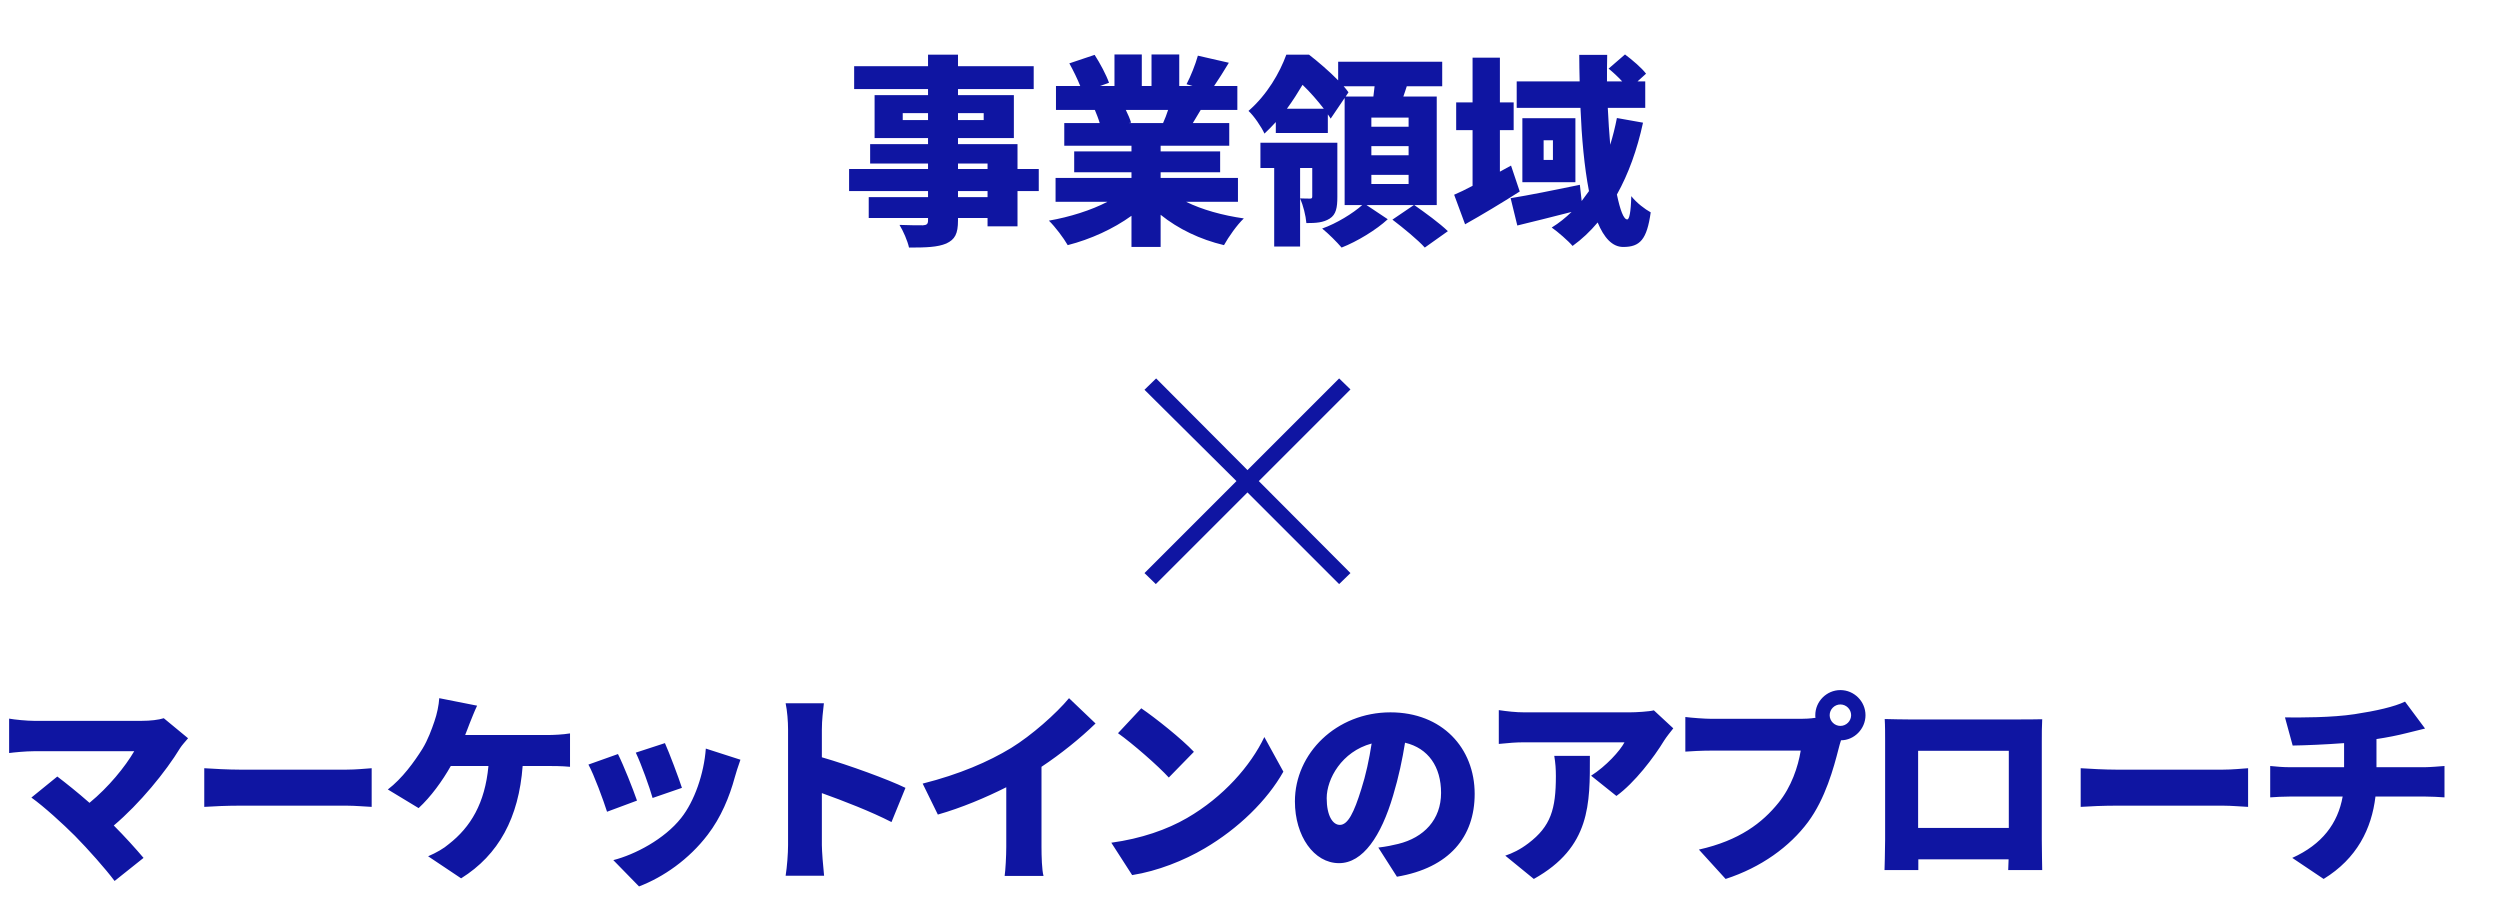
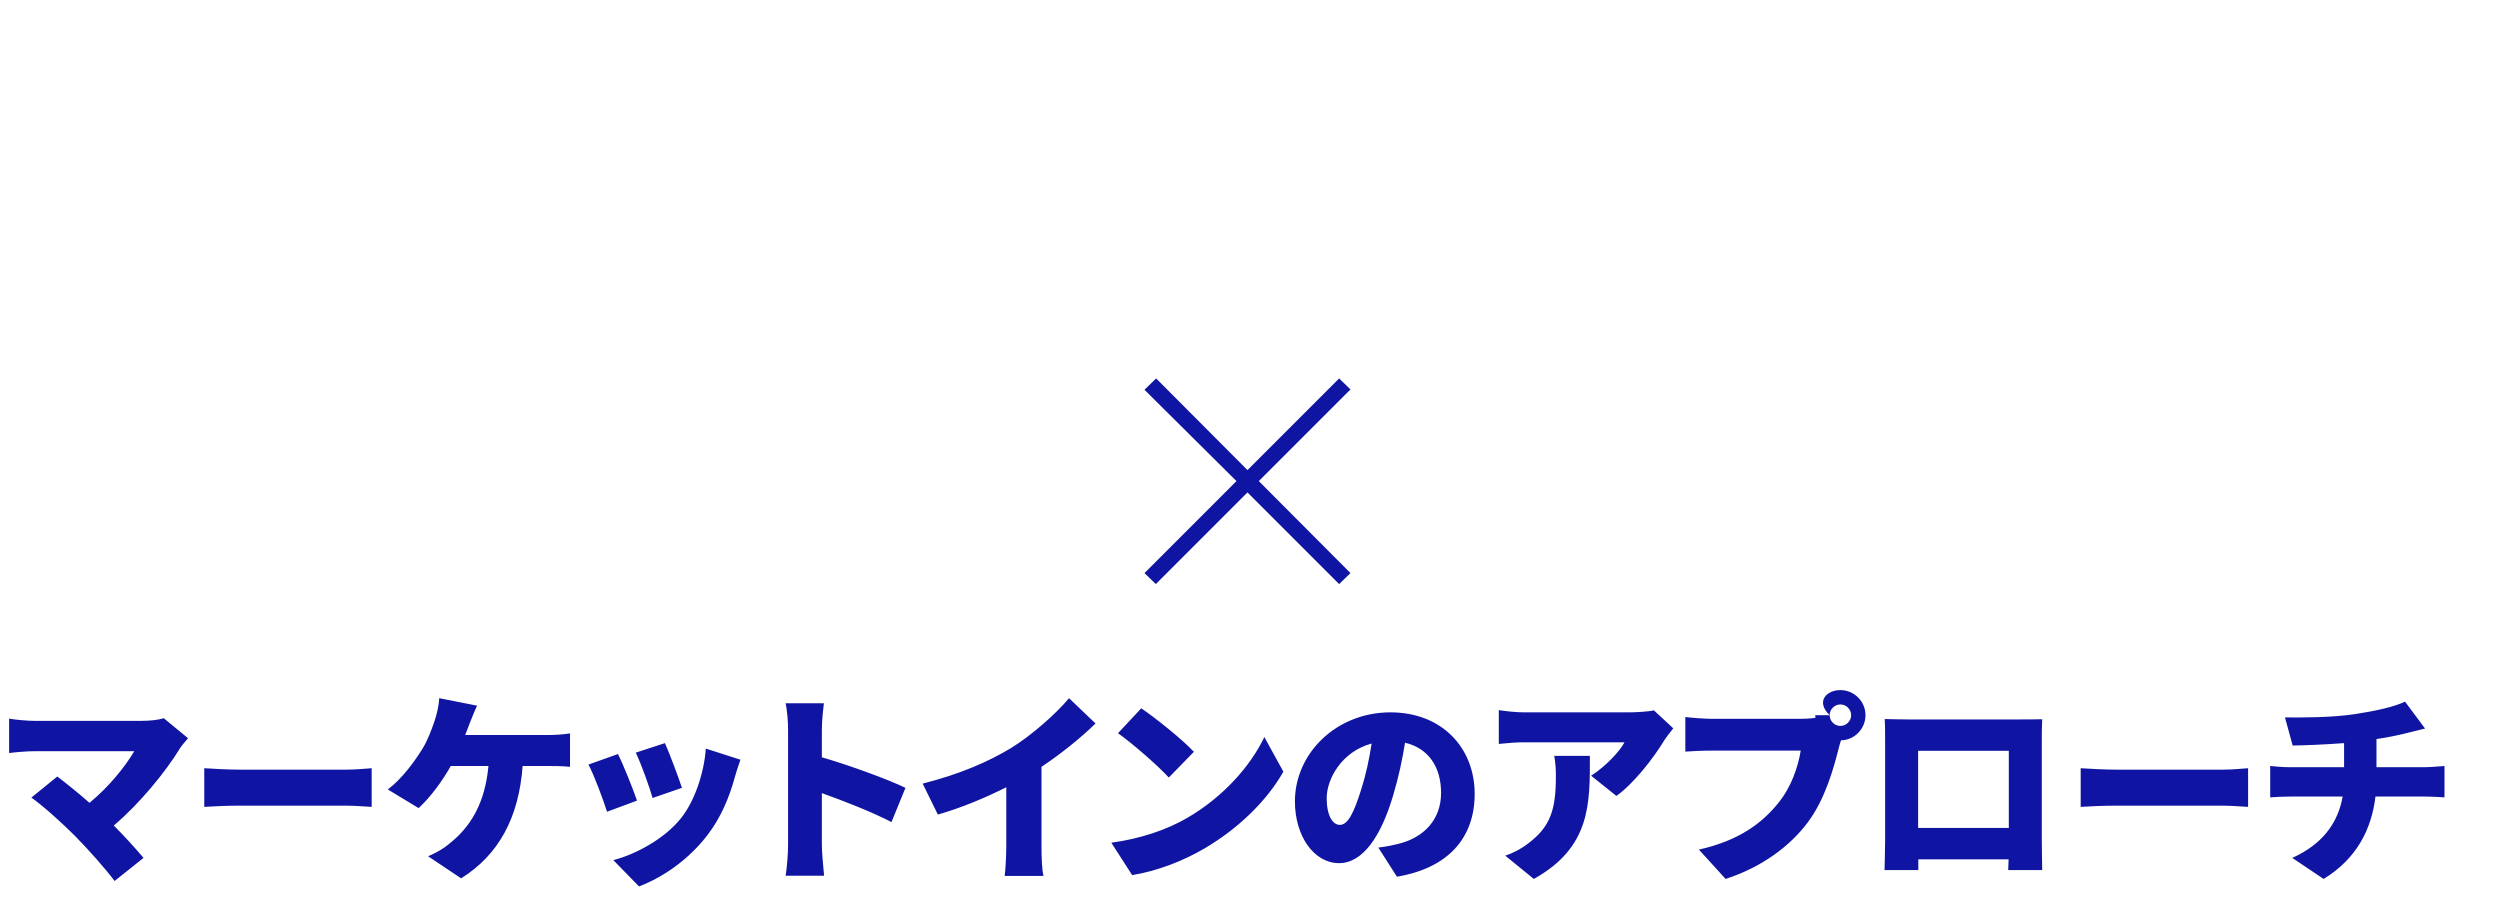
<svg xmlns="http://www.w3.org/2000/svg" width="494" height="182" viewBox="0 0 494 182" fill="none">
-   <path d="M195.14 38.96V37.76H189.3V38.96H195.14ZM189.3 32.32V33.4H195.14V32.32H189.3ZM178.38 23.72H183.38V22.36H178.38V23.72ZM194.38 22.36H189.3V23.72H194.38V22.36ZM205.26 33.4V37.76H201.06V44.72H195.14V43.08H189.3V43.56C189.3 46.2 188.7 47.32 186.98 48.12C185.26 48.84 183.06 48.92 179.62 48.92C179.34 47.6 178.46 45.6 177.74 44.44C179.38 44.52 181.74 44.52 182.38 44.52C183.14 44.48 183.38 44.24 183.38 43.56V43.08H171.66V38.96H183.38V37.76H167.78V33.4H183.38V32.32H171.94V28.48H183.38V27.28H172.82V18.8H183.38V17.6H168.78V13.08H183.38V10.8H189.3V13.08H204.26V17.6H189.3V18.8H200.34V27.28H189.3V28.48H201.06V33.4H205.26ZM230.82 21.72H222.46C222.9 22.6 223.3 23.56 223.5 24.24L223.02 24.32H229.82C230.18 23.52 230.54 22.6 230.82 21.72ZM244.62 39.88H234.38C237.54 41.44 241.58 42.56 245.78 43.16C244.46 44.4 242.74 46.84 241.86 48.44C237.14 47.32 232.82 45.24 229.34 42.44V48.8H223.58V42.64C219.98 45.24 215.5 47.28 210.98 48.44C210.18 47.04 208.5 44.8 207.26 43.6C211.38 42.88 215.58 41.56 218.82 39.88H208.58V35.16H223.58V34.04H212.26V29.92H223.58V28.8H210.3V24.32H217.3C217.06 23.48 216.66 22.48 216.34 21.72H208.66V17H213.46C212.9 15.6 212.06 13.88 211.3 12.52L216.3 10.84C217.38 12.52 218.62 14.84 219.14 16.36L217.34 17H220.22V10.76H225.62V17H227.54V10.76H233.02V17H235.66L234.46 16.64C235.3 15.04 236.22 12.72 236.7 11L242.82 12.4C241.78 14.12 240.78 15.72 239.9 17H244.5V21.72H237.26C236.7 22.64 236.18 23.52 235.7 24.32H242.9V28.8H229.34V29.92H241.1V34.04H229.34V35.16H244.62V39.88ZM264.26 28.2V38.92C264.26 41 264.02 42.4 262.74 43.2C261.46 44 260.02 44.08 258.14 44.08C258.02 42.6 257.5 40.56 256.9 39.2C257.7 39.24 258.58 39.24 258.9 39.24C259.22 39.24 259.3 39.12 259.3 38.8V33.2H256.9V48.72H251.78V33.2H249.06V28.2H264.26ZM278.34 36.36V34.56H270.98V36.36H278.34ZM278.34 30.68V28.88H270.98V30.68H278.34ZM278.34 25.04V23.24H270.98V25.04H278.34ZM271.62 17.04H265.5C265.86 17.44 266.18 17.84 266.46 18.24L265.9 19.08H271.38L271.62 17.04ZM254.3 21.48H261.58C260.38 19.92 258.86 18.16 257.38 16.76C256.5 18.24 255.5 19.84 254.3 21.48ZM283.9 40.52H279.46C281.58 42 284.54 44.16 286.1 45.68L281.54 48.92C280.22 47.44 277.3 45.04 275.14 43.4L279.38 40.52H270.02L274.22 43.32C271.98 45.4 268.18 47.72 265.1 48.92C264.18 47.84 262.5 46.16 261.26 45.16C264.1 44.16 267.34 42.16 269.18 40.52H265.7V19.36L262.94 23.44C262.78 23.16 262.58 22.88 262.38 22.6V26.28H252.1V24.12C251.42 24.88 250.66 25.64 249.86 26.4C249.26 25.08 247.74 22.84 246.7 21.92C250.42 18.68 252.86 14.4 254.18 10.8H258.66C260.46 12.2 262.66 14.08 264.42 15.88V12.2H284.98V17.04H277.98C277.74 17.76 277.54 18.44 277.3 19.08H283.9V40.52ZM298.58 32.72L300.3 37.84C296.78 40.08 292.86 42.44 289.5 44.32L287.34 38.48C288.38 38.04 289.62 37.44 290.98 36.72V25.72H287.74V20.24H290.98V11.4H296.38V20.24H299.1V25.72H296.38V33.92L298.58 32.72ZM319.5 23.32L324.66 24.24C323.5 29.6 321.78 34.36 319.5 38.44C320.14 41.48 320.82 43.36 321.54 43.36C321.94 43.36 322.26 42 322.34 38.76C323.42 40.12 325.02 41.32 326.18 41.96C325.42 47.36 324.06 48.8 320.74 48.8C318.58 48.8 316.94 46.96 315.7 43.96C314.22 45.72 312.58 47.28 310.74 48.6C309.94 47.64 307.78 45.76 306.62 44.96C308.06 44.08 309.34 43.04 310.54 41.88C306.78 42.84 302.98 43.8 299.82 44.56L298.5 39.16C301.98 38.6 307.18 37.56 312.18 36.52L312.54 39.72C313.02 39.08 313.5 38.44 313.98 37.76C313.06 33 312.54 27.24 312.3 21.32H299.7V16.08H312.14C312.1 14.32 312.06 12.56 312.06 10.84H317.58C317.54 12.56 317.54 14.32 317.54 16.08H320.54C319.74 15.2 318.74 14.28 317.86 13.56L321.1 10.76C322.54 11.84 324.38 13.4 325.26 14.56L323.58 16.08H325.1V21.32H317.7C317.82 23.84 317.98 26.28 318.18 28.6C318.7 26.92 319.14 25.16 319.5 23.32ZM306.86 31.6V27.72H305.02V31.6H306.86ZM300.82 23.36H311.3V36H300.82V23.36Z" fill="#0F15A2" />
  <path d="M264.612 115.416L246.5 97.304L228.388 115.416L226.148 113.24L244.324 95.064L226.148 77.016L228.452 74.776L246.5 92.888L264.612 74.776L266.852 76.952L248.74 95.064L266.852 113.24L264.612 115.416Z" fill="#0F15A2" />
-   <path d="M37.163 145.88C36.523 146.64 35.963 147.24 35.603 147.8C32.763 152.48 27.603 158.8 22.483 163.12C24.643 165.28 26.803 167.68 28.363 169.52L22.643 174.08C20.883 171.72 17.443 167.84 14.803 165.16C12.483 162.84 8.723 159.4 6.203 157.6L11.323 153.44C13.003 154.72 15.323 156.56 17.683 158.64C21.483 155.52 24.723 151.52 26.523 148.44H6.723C5.083 148.44 2.683 148.68 1.803 148.8V142C2.843 142.2 5.363 142.44 6.723 142.44H27.963C29.763 142.44 31.363 142.24 32.363 141.92L37.163 145.88ZM40.362 151.8C41.962 151.92 45.322 152.08 47.282 152.08H68.522C70.322 152.08 72.282 151.88 73.442 151.8V159.44C72.402 159.4 70.162 159.2 68.522 159.2H47.282C45.002 159.2 42.002 159.32 40.362 159.44V151.8ZM94.276 139.44C93.756 140.52 93.156 142.08 92.796 142.96C92.556 143.64 92.236 144.4 91.916 145.24H108.236C109.276 145.24 111.236 145.16 112.636 144.92V151.52C110.996 151.36 109.156 151.36 108.236 151.36H103.276C102.516 161.56 98.556 168.92 91.116 173.56L84.596 169.2C86.196 168.52 87.716 167.64 88.676 166.8C92.996 163.44 95.836 158.72 96.516 151.36H89.076C87.436 154.28 85.116 157.48 82.716 159.68L76.636 156C79.476 153.84 81.876 150.52 83.476 147.96C84.556 146.2 85.316 144.08 85.836 142.56C86.356 141.08 86.716 139.32 86.796 137.96L94.276 139.44ZM131.391 146.84C132.191 148.6 134.151 153.8 134.751 155.68L128.951 157.68C128.391 155.68 126.711 150.96 125.631 148.72L131.391 146.84ZM146.311 150.12C145.751 151.68 145.471 152.64 145.191 153.6C144.151 157.44 142.471 161.52 139.831 164.96C136.111 169.84 131.071 173.32 126.271 175.16L121.191 169.96C125.431 168.88 131.271 165.84 134.591 161.64C137.231 158.32 139.111 152.88 139.471 147.92L146.311 150.12ZM122.111 149C123.231 151.24 125.071 155.88 125.871 158.2L119.951 160.4C119.271 158.24 117.351 153 116.271 151.08L122.111 149ZM155.72 167V144.16C155.72 142.56 155.56 140.48 155.24 138.96H162.8C162.64 140.48 162.4 142.24 162.4 144.16V149.64C167.8 151.2 175.56 154.04 178.92 155.68L176.16 162.44C172.12 160.36 166.64 158.24 162.4 156.72V167C162.4 168.08 162.64 171.24 162.84 173.04H155.24C155.52 171.32 155.72 168.64 155.72 167ZM182.319 154.84C189.599 153 195.319 150.52 199.799 147.8C203.839 145.32 208.719 141 211.239 137.96L216.479 142.96C213.479 145.88 209.599 149 205.799 151.52V167.28C205.799 169.2 205.879 171.96 206.199 173.08H198.519C198.679 172 198.839 169.2 198.839 167.28V155.56C194.799 157.6 189.959 159.64 185.319 160.96L182.319 154.84ZM225.515 139.96C228.275 141.84 233.515 146 235.915 148.56L230.955 153.64C228.835 151.32 223.795 146.92 220.915 144.88L225.515 139.96ZM219.595 166.52C225.475 165.72 230.635 163.92 234.555 161.64C241.755 157.48 247.155 151.28 249.835 145.64L253.595 152.48C250.395 158.16 244.715 163.72 238.035 167.64C233.955 170.04 228.755 172.12 223.715 172.92L219.595 166.52ZM291.395 156.88C291.395 165.32 286.435 171.48 276.035 173.24L272.355 167.48C274.035 167.28 275.115 167.04 276.275 166.76C281.355 165.52 284.755 161.96 284.755 156.68C284.755 151.52 282.235 147.84 277.635 146.76C277.115 150 276.395 153.48 275.275 157.2C272.915 165.2 269.315 170.56 264.595 170.56C259.635 170.56 255.875 165.2 255.875 158.36C255.875 148.84 264.075 140.76 274.755 140.76C284.955 140.76 291.395 147.8 291.395 156.88ZM262.155 157.72C262.155 161.2 263.355 163 264.755 163C266.355 163 267.555 160.56 268.995 155.92C269.875 153.2 270.555 150.04 271.035 146.92C265.115 148.52 262.155 153.92 262.155 157.72ZM330.642 143.92C330.162 144.52 329.242 145.68 328.842 146.32C326.802 149.68 323.002 154.68 319.402 157.28L314.402 153.28C317.362 151.4 320.122 148.36 321.002 146.68H301.242C299.482 146.68 298.242 146.8 296.162 147V140.32C297.802 140.56 299.482 140.76 301.242 140.76H322.002C323.322 140.76 325.962 140.6 326.802 140.36L330.642 143.92ZM314.162 149.36C314.162 158.76 314.362 167.4 303.082 173.68L297.442 169.08C298.842 168.6 300.322 167.92 302.002 166.64C306.442 163.28 307.442 159.88 307.442 153.36C307.442 151.96 307.362 150.8 307.122 149.36H314.162ZM361.542 141.32C361.542 142.48 362.502 143.44 363.662 143.44C364.822 143.44 365.782 142.48 365.782 141.32C365.782 140.16 364.822 139.2 363.662 139.2C362.502 139.2 361.542 140.16 361.542 141.32ZM358.702 141.32C358.702 138.6 360.942 136.36 363.662 136.36C366.382 136.36 368.622 138.6 368.622 141.32C368.622 144.04 366.382 146.28 363.782 146.28C363.582 146.88 363.422 147.48 363.302 147.96C362.342 151.72 360.702 157.8 357.262 162.44C353.662 167.28 348.022 171.4 340.982 173.68L335.702 167.88C343.742 166.08 348.262 162.56 351.422 158.64C353.982 155.48 355.302 151.52 355.822 148.32H338.222C336.262 148.32 334.062 148.44 333.022 148.52V141.68C334.262 141.84 336.902 142.04 338.222 142.04H355.862C356.542 142.04 357.662 142 358.742 141.84C358.702 141.68 358.702 141.52 358.702 141.32ZM372.42 142.08C374.06 142.12 375.86 142.16 377.02 142.16H399.34C400.42 142.16 401.94 142.16 403.54 142.12C403.46 143.44 403.46 145.08 403.46 146.44V165.96C403.46 167.68 403.54 171.92 403.54 171.92H396.82C396.82 171.92 396.86 171 396.9 169.8H379.06V171.92H372.38C372.38 171.92 372.5 168.08 372.5 165.88V146.44C372.5 145.16 372.5 143.32 372.42 142.08ZM379.02 148.36V163.6H396.94V148.36H379.02ZM411.143 151.8C412.743 151.92 416.103 152.08 418.063 152.08H439.303C441.103 152.08 443.063 151.88 444.223 151.8V159.44C443.183 159.4 440.943 159.2 439.303 159.2H418.063C415.783 159.2 412.783 159.32 411.143 159.44V151.8ZM451.511 141.76C454.591 141.8 460.831 141.8 465.271 141.12C469.511 140.48 473.191 139.64 475.231 138.64L479.191 143.96C477.551 144.36 476.351 144.68 475.631 144.84C473.751 145.32 471.711 145.72 469.591 146.04V151.6H479.151C479.991 151.6 482.111 151.44 483.031 151.36V157.56C481.831 157.48 480.431 157.4 479.271 157.4H469.391C468.631 163.76 465.751 169.64 459.151 173.68L452.951 169.52C458.871 166.84 461.951 162.72 462.911 157.4H452.431C451.231 157.4 449.671 157.48 448.591 157.56V151.36C449.791 151.48 451.111 151.6 452.391 151.6H463.191V146.84C459.471 147.12 455.551 147.28 453.031 147.32L451.511 141.76Z" fill="#0F15A2" />
+   <path d="M37.163 145.88C36.523 146.64 35.963 147.24 35.603 147.8C32.763 152.48 27.603 158.8 22.483 163.12C24.643 165.28 26.803 167.68 28.363 169.52L22.643 174.08C20.883 171.72 17.443 167.84 14.803 165.16C12.483 162.84 8.723 159.4 6.203 157.6L11.323 153.44C13.003 154.72 15.323 156.56 17.683 158.64C21.483 155.52 24.723 151.52 26.523 148.44H6.723C5.083 148.44 2.683 148.68 1.803 148.8V142C2.843 142.2 5.363 142.44 6.723 142.44H27.963C29.763 142.44 31.363 142.24 32.363 141.92L37.163 145.88ZM40.362 151.8C41.962 151.92 45.322 152.08 47.282 152.08H68.522C70.322 152.08 72.282 151.88 73.442 151.8V159.44C72.402 159.4 70.162 159.2 68.522 159.2H47.282C45.002 159.2 42.002 159.32 40.362 159.44V151.8ZM94.276 139.44C93.756 140.52 93.156 142.08 92.796 142.96C92.556 143.64 92.236 144.4 91.916 145.24H108.236C109.276 145.24 111.236 145.16 112.636 144.92V151.52C110.996 151.36 109.156 151.36 108.236 151.36H103.276C102.516 161.56 98.556 168.92 91.116 173.56L84.596 169.2C86.196 168.52 87.716 167.64 88.676 166.8C92.996 163.44 95.836 158.72 96.516 151.36H89.076C87.436 154.28 85.116 157.48 82.716 159.68L76.636 156C79.476 153.84 81.876 150.52 83.476 147.96C84.556 146.2 85.316 144.08 85.836 142.56C86.356 141.08 86.716 139.32 86.796 137.96L94.276 139.44ZM131.391 146.84C132.191 148.6 134.151 153.8 134.751 155.68L128.951 157.68C128.391 155.68 126.711 150.96 125.631 148.72L131.391 146.84ZM146.311 150.12C145.751 151.68 145.471 152.64 145.191 153.6C144.151 157.44 142.471 161.52 139.831 164.96C136.111 169.84 131.071 173.32 126.271 175.16L121.191 169.96C125.431 168.88 131.271 165.84 134.591 161.64C137.231 158.32 139.111 152.88 139.471 147.92L146.311 150.12ZM122.111 149C123.231 151.24 125.071 155.88 125.871 158.2L119.951 160.4C119.271 158.24 117.351 153 116.271 151.08L122.111 149ZM155.72 167V144.16C155.72 142.56 155.56 140.48 155.24 138.96H162.8C162.64 140.48 162.4 142.24 162.4 144.16V149.64C167.8 151.2 175.56 154.04 178.92 155.68L176.16 162.44C172.12 160.36 166.64 158.24 162.4 156.72V167C162.4 168.08 162.64 171.24 162.84 173.04H155.24C155.52 171.32 155.72 168.64 155.72 167ZM182.319 154.84C189.599 153 195.319 150.52 199.799 147.8C203.839 145.32 208.719 141 211.239 137.96L216.479 142.96C213.479 145.88 209.599 149 205.799 151.52V167.28C205.799 169.2 205.879 171.96 206.199 173.08H198.519C198.679 172 198.839 169.2 198.839 167.28V155.56C194.799 157.6 189.959 159.64 185.319 160.96L182.319 154.84ZM225.515 139.96C228.275 141.84 233.515 146 235.915 148.56L230.955 153.64C228.835 151.32 223.795 146.92 220.915 144.88L225.515 139.96ZM219.595 166.52C225.475 165.72 230.635 163.92 234.555 161.64C241.755 157.48 247.155 151.28 249.835 145.64L253.595 152.48C250.395 158.16 244.715 163.72 238.035 167.64C233.955 170.04 228.755 172.12 223.715 172.92L219.595 166.52ZM291.395 156.88C291.395 165.32 286.435 171.48 276.035 173.24L272.355 167.48C274.035 167.28 275.115 167.04 276.275 166.76C281.355 165.52 284.755 161.96 284.755 156.68C284.755 151.52 282.235 147.84 277.635 146.76C277.115 150 276.395 153.48 275.275 157.2C272.915 165.2 269.315 170.56 264.595 170.56C259.635 170.56 255.875 165.2 255.875 158.36C255.875 148.84 264.075 140.76 274.755 140.76C284.955 140.76 291.395 147.8 291.395 156.88ZM262.155 157.72C262.155 161.2 263.355 163 264.755 163C266.355 163 267.555 160.56 268.995 155.92C269.875 153.2 270.555 150.04 271.035 146.92C265.115 148.52 262.155 153.92 262.155 157.72ZM330.642 143.92C330.162 144.52 329.242 145.68 328.842 146.32C326.802 149.68 323.002 154.68 319.402 157.28L314.402 153.28C317.362 151.4 320.122 148.36 321.002 146.68H301.242C299.482 146.68 298.242 146.8 296.162 147V140.32C297.802 140.56 299.482 140.76 301.242 140.76H322.002C323.322 140.76 325.962 140.6 326.802 140.36L330.642 143.92ZM314.162 149.36C314.162 158.76 314.362 167.4 303.082 173.68L297.442 169.08C298.842 168.6 300.322 167.92 302.002 166.64C306.442 163.28 307.442 159.88 307.442 153.36C307.442 151.96 307.362 150.8 307.122 149.36H314.162ZM361.542 141.32C361.542 142.48 362.502 143.44 363.662 143.44C364.822 143.44 365.782 142.48 365.782 141.32C365.782 140.16 364.822 139.2 363.662 139.2C362.502 139.2 361.542 140.16 361.542 141.32ZC358.702 138.6 360.942 136.36 363.662 136.36C366.382 136.36 368.622 138.6 368.622 141.32C368.622 144.04 366.382 146.28 363.782 146.28C363.582 146.88 363.422 147.48 363.302 147.96C362.342 151.72 360.702 157.8 357.262 162.44C353.662 167.28 348.022 171.4 340.982 173.68L335.702 167.88C343.742 166.08 348.262 162.56 351.422 158.64C353.982 155.48 355.302 151.52 355.822 148.32H338.222C336.262 148.32 334.062 148.44 333.022 148.52V141.68C334.262 141.84 336.902 142.04 338.222 142.04H355.862C356.542 142.04 357.662 142 358.742 141.84C358.702 141.68 358.702 141.52 358.702 141.32ZM372.42 142.08C374.06 142.12 375.86 142.16 377.02 142.16H399.34C400.42 142.16 401.94 142.16 403.54 142.12C403.46 143.44 403.46 145.08 403.46 146.44V165.96C403.46 167.68 403.54 171.92 403.54 171.92H396.82C396.82 171.92 396.86 171 396.9 169.8H379.06V171.92H372.38C372.38 171.92 372.5 168.08 372.5 165.88V146.44C372.5 145.16 372.5 143.32 372.42 142.08ZM379.02 148.36V163.6H396.94V148.36H379.02ZM411.143 151.8C412.743 151.92 416.103 152.08 418.063 152.08H439.303C441.103 152.08 443.063 151.88 444.223 151.8V159.44C443.183 159.4 440.943 159.2 439.303 159.2H418.063C415.783 159.2 412.783 159.32 411.143 159.44V151.8ZM451.511 141.76C454.591 141.8 460.831 141.8 465.271 141.12C469.511 140.48 473.191 139.64 475.231 138.64L479.191 143.96C477.551 144.36 476.351 144.68 475.631 144.84C473.751 145.32 471.711 145.72 469.591 146.04V151.6H479.151C479.991 151.6 482.111 151.44 483.031 151.36V157.56C481.831 157.48 480.431 157.4 479.271 157.4H469.391C468.631 163.76 465.751 169.64 459.151 173.68L452.951 169.52C458.871 166.84 461.951 162.72 462.911 157.4H452.431C451.231 157.4 449.671 157.48 448.591 157.56V151.36C449.791 151.48 451.111 151.6 452.391 151.6H463.191V146.84C459.471 147.12 455.551 147.28 453.031 147.32L451.511 141.76Z" fill="#0F15A2" />
</svg>